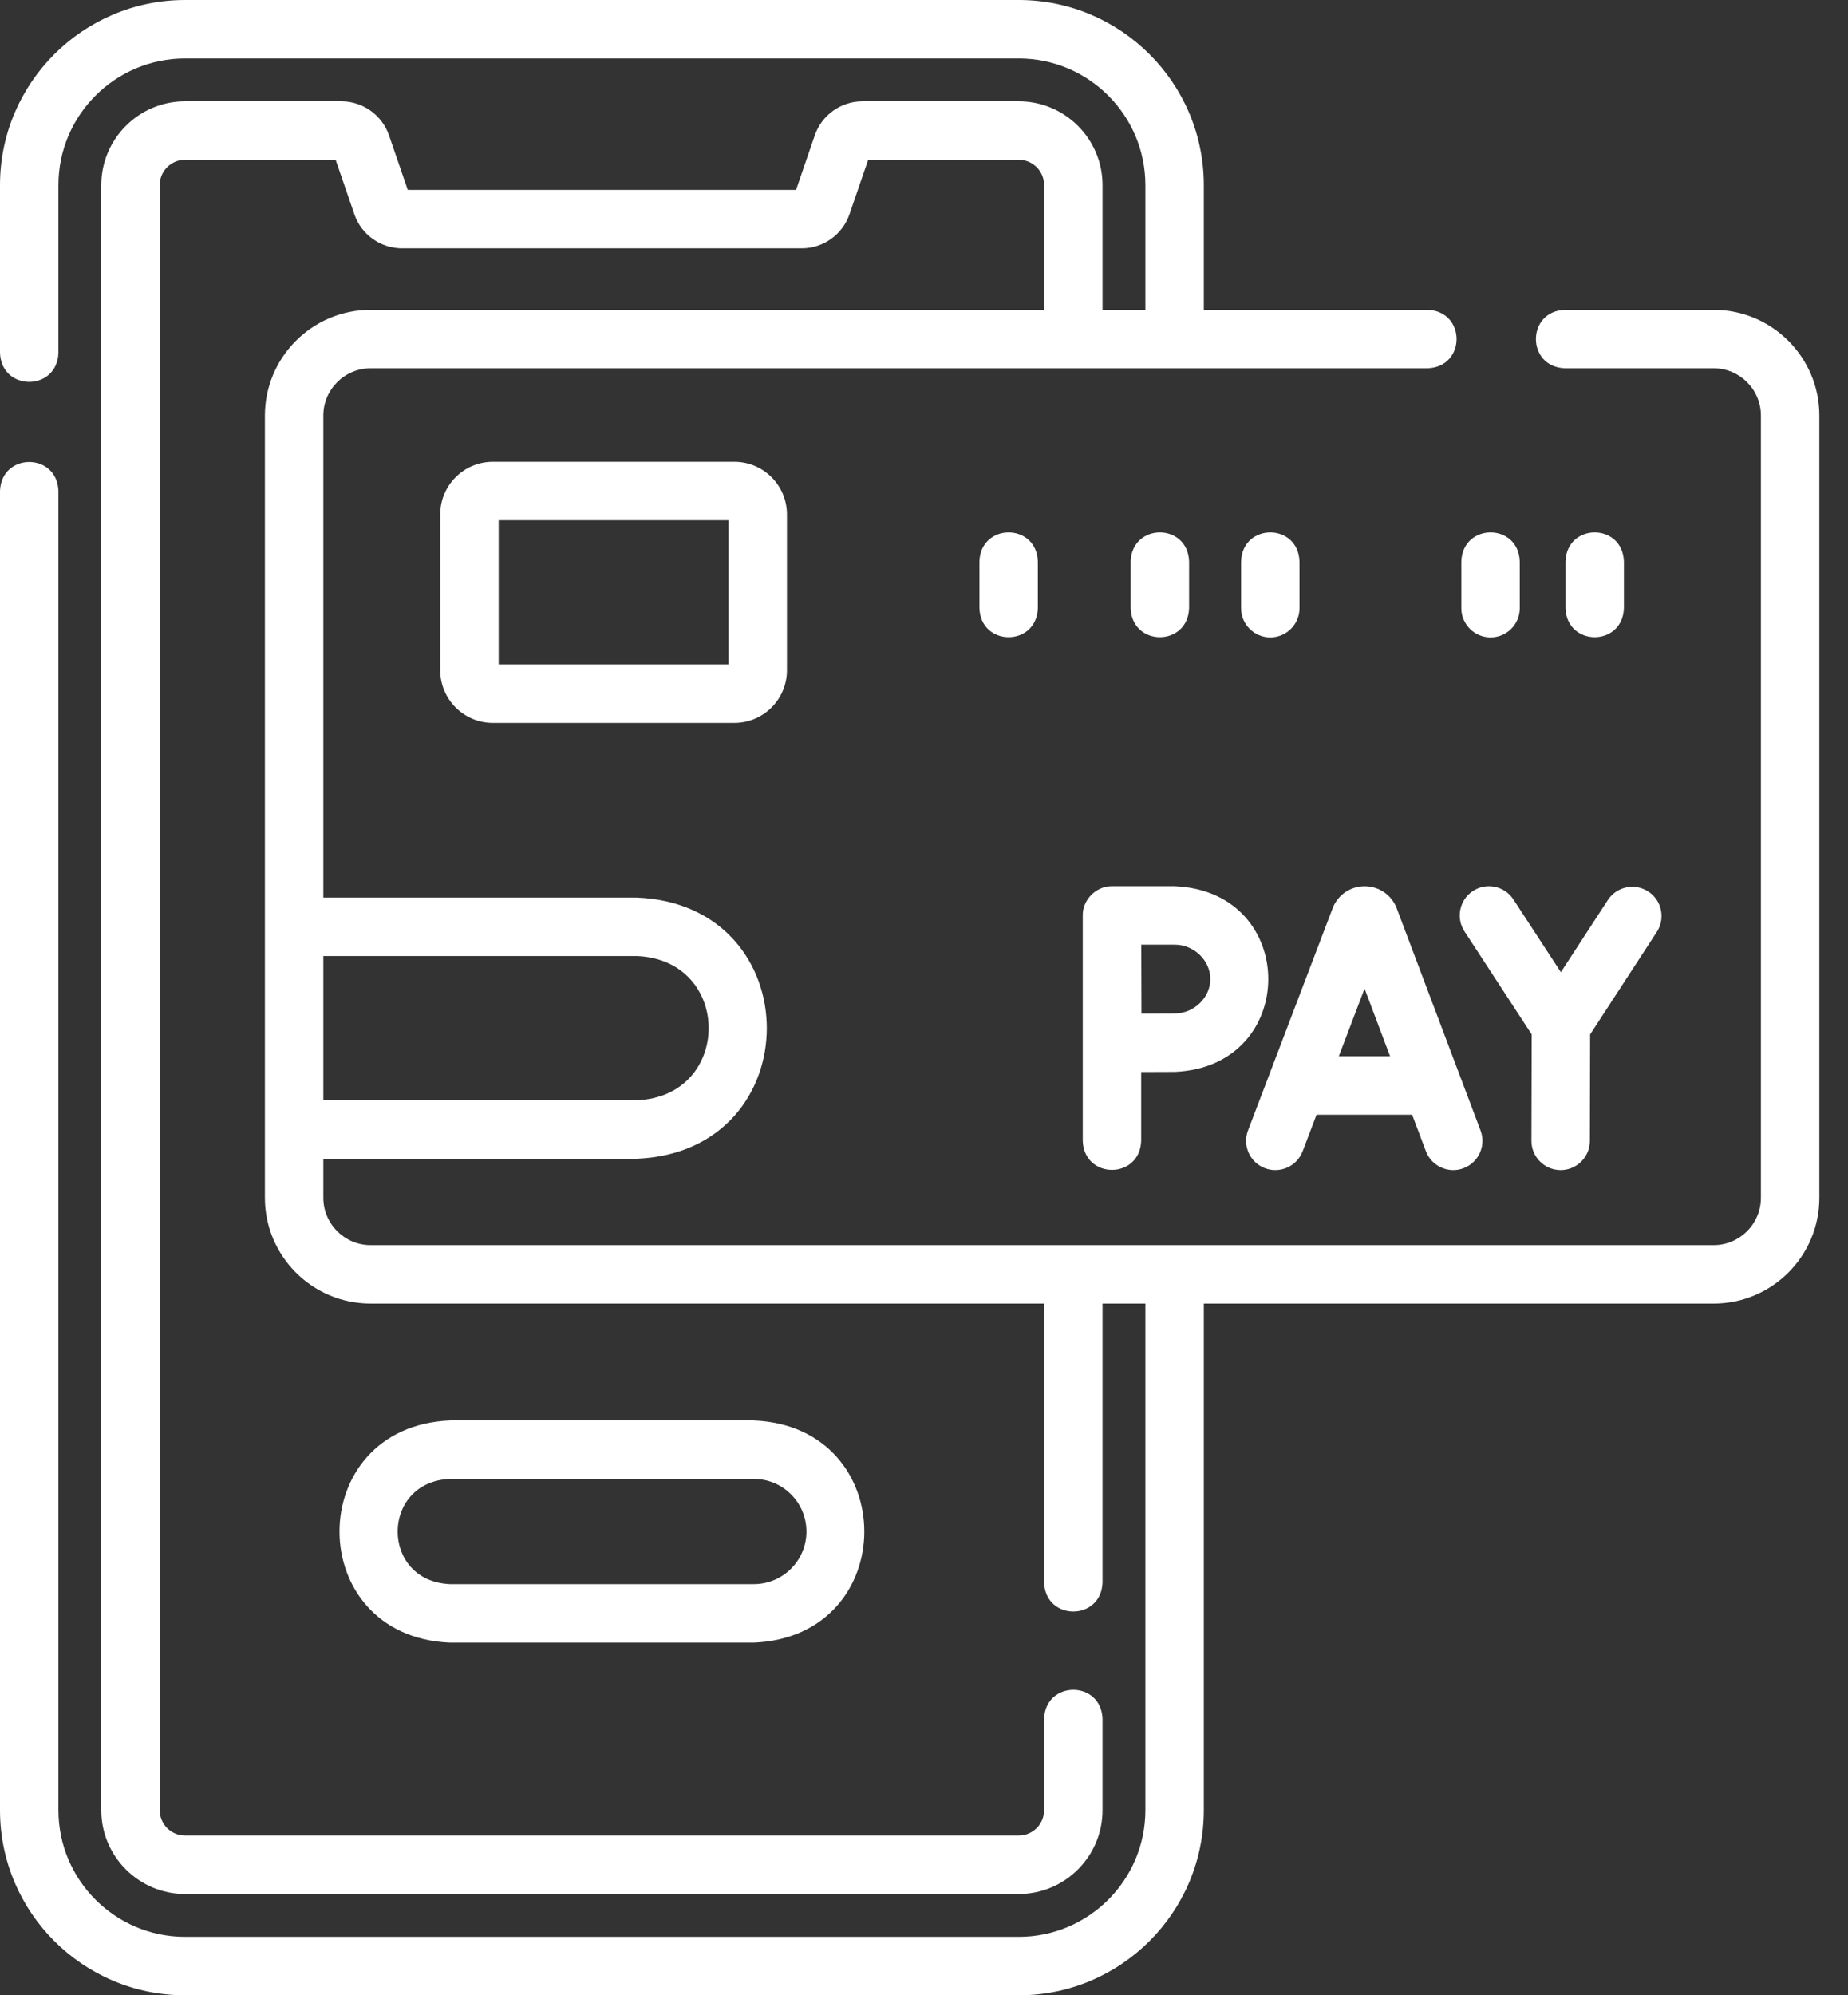
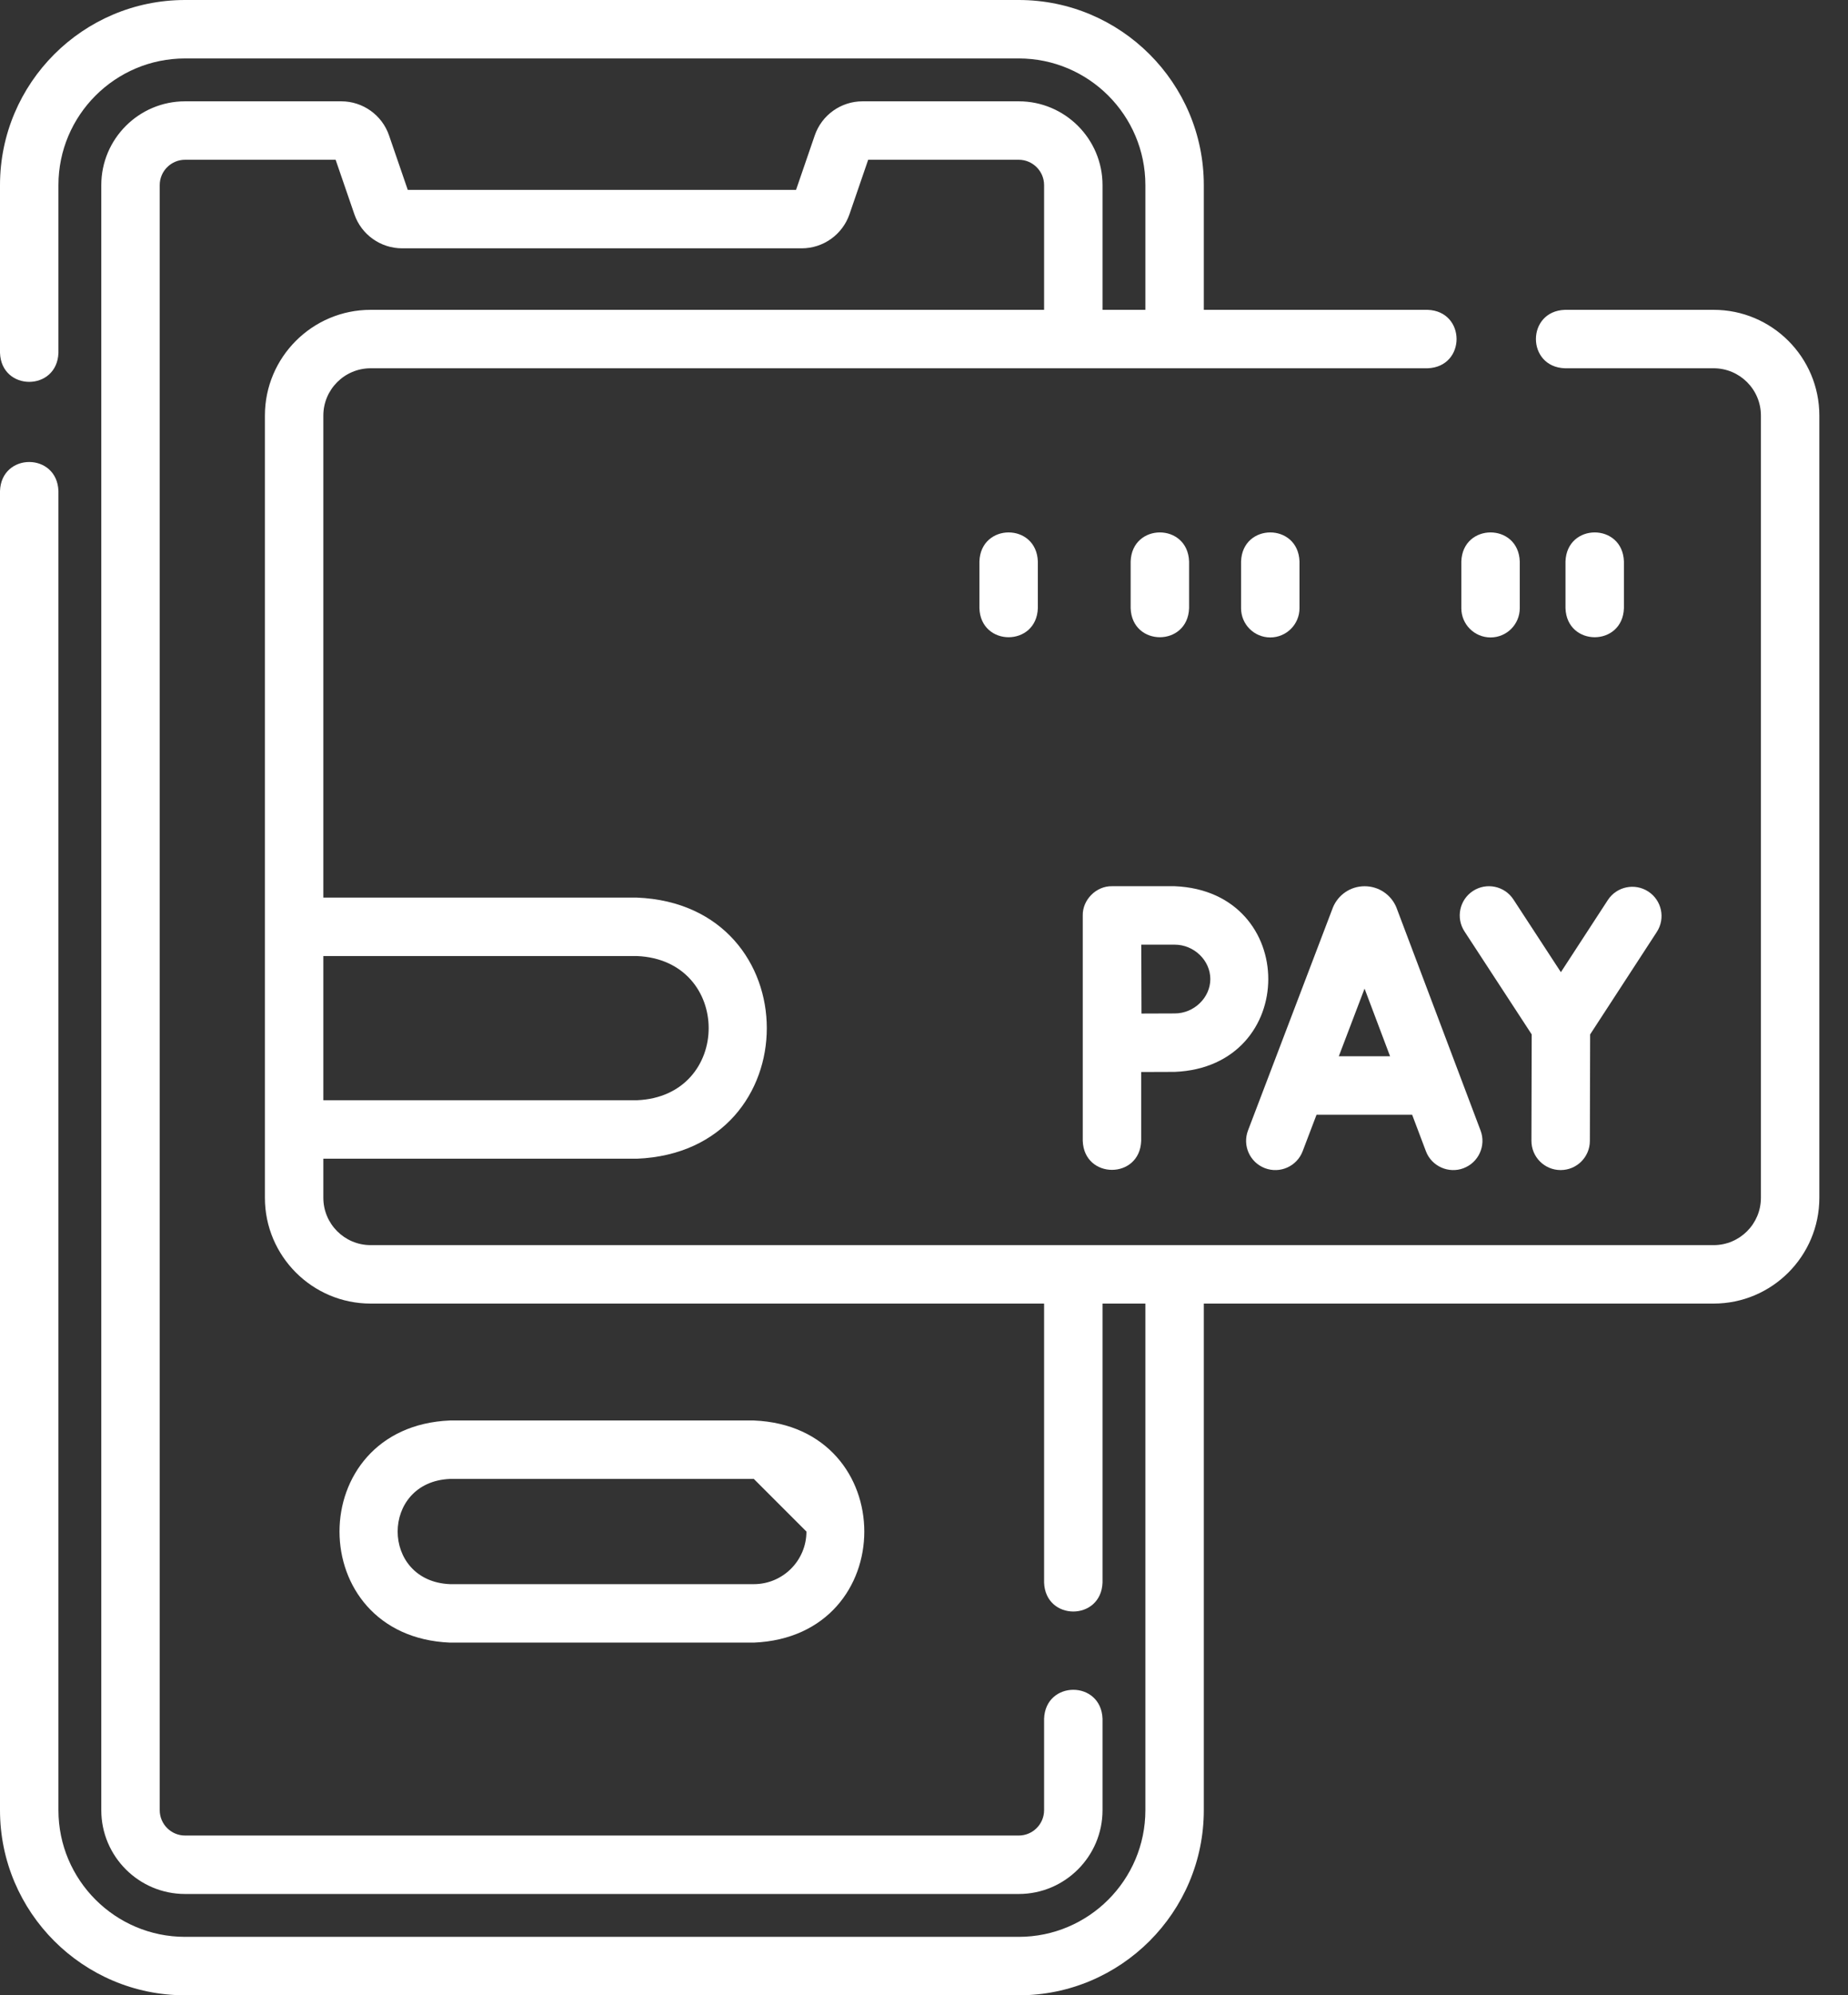
<svg xmlns="http://www.w3.org/2000/svg" width="63" height="68" viewBox="0 0 63 68" fill="none">
  <rect x="0" y="0" width="63" height="68" fill="#333333" stroke="none" />
-   <path d="M15.34 48.41C10.317 48.619 10.321 55.774 15.34 55.98H25.699C30.722 55.772 30.718 48.617 25.699 48.41H15.34ZM27.492 52.195C27.492 53.184 26.688 53.988 25.699 53.988H15.34C12.961 53.89 12.963 50.5 15.34 50.402H25.699C26.688 50.402 27.492 51.207 27.492 52.195Z" fill="white" />
+   <path d="M15.34 48.41C10.317 48.619 10.321 55.774 15.34 55.98H25.699C30.722 55.772 30.718 48.617 25.699 48.41H15.34ZM27.492 52.195C27.492 53.184 26.688 53.988 25.699 53.988H15.34C12.961 53.89 12.963 50.5 15.34 50.402H25.699Z" fill="white" />
  <path d="M58.42 10.559H53.35C52.031 10.604 52.032 12.506 53.35 12.551H58.42C59.309 12.551 60.031 13.273 60.031 14.162V40.822C60.031 41.711 59.309 42.434 58.42 42.434H12.635C11.746 42.434 11.023 41.711 11.023 40.822V39.489H21.715C27.619 39.243 27.614 30.833 21.715 30.59H11.023V14.162C11.023 13.274 11.746 12.551 12.635 12.551H48.667C49.986 12.505 49.985 10.604 48.667 10.559H41.039V6.309C41.039 2.83 38.209 0 34.73 0H6.309C2.83 0 0 2.83 0 6.309V12.025C0.046 13.344 1.947 13.343 1.992 12.025V6.309C1.992 3.928 3.928 1.992 6.309 1.992H34.73C37.111 1.992 39.047 3.928 39.047 6.309V10.559H37.586V6.309C37.586 4.734 36.305 3.453 34.73 3.453H29.405C28.671 3.453 28.016 3.919 27.776 4.614L27.138 6.471H13.901L13.262 4.613C13.023 3.919 12.368 3.453 11.634 3.453H6.309C4.734 3.453 3.453 4.734 3.453 6.309V61.691C3.453 63.266 4.734 64.547 6.309 64.547H34.73C36.305 64.547 37.586 63.266 37.586 61.691V58.577C37.54 57.258 35.639 57.259 35.594 58.577V61.691C35.594 62.167 35.206 62.555 34.73 62.555H6.309C5.833 62.555 5.445 62.167 5.445 61.691V6.309C5.445 5.833 5.833 5.445 6.309 5.445H11.442L12.081 7.303C12.32 7.997 12.975 8.463 13.709 8.463H27.33C28.064 8.463 28.719 7.997 28.959 7.302L29.597 5.445H34.73C35.206 5.445 35.594 5.833 35.594 6.309V10.559H12.635C10.648 10.559 9.031 12.175 9.031 14.162V40.822C9.031 42.809 10.648 44.426 12.635 44.426H35.594V53.932C35.639 55.251 37.541 55.249 37.586 53.932V44.426H39.047V61.691C39.047 64.072 37.111 66.008 34.73 66.008H6.309C3.928 66.008 1.992 64.072 1.992 61.691V16.734C1.946 15.415 0.045 15.416 0 16.734V61.691C0 65.17 2.83 68 6.309 68H34.73C38.209 68 41.039 65.17 41.039 61.691V44.426H58.42C60.407 44.426 62.023 42.809 62.023 40.822V14.162C62.023 12.175 60.407 10.559 58.42 10.559ZM21.715 32.582C24.975 32.718 24.973 37.362 21.715 37.496H11.023V32.582H21.715Z" fill="white" />
  <path d="M43.122 39.811C43.636 40.007 44.212 39.749 44.408 39.235L44.882 37.99H48.141L48.61 39.232C48.804 39.752 49.392 40.005 49.894 39.812C50.408 39.618 50.668 39.043 50.474 38.529L47.615 30.955C47.612 30.946 47.608 30.936 47.605 30.927C47.423 30.487 46.999 30.203 46.523 30.203H46.521C46.044 30.203 45.62 30.489 45.439 30.93C45.436 30.938 45.433 30.945 45.431 30.952L42.546 38.526C42.35 39.04 42.608 39.615 43.122 39.811ZM46.519 33.692L47.389 35.998H45.641L46.519 33.692Z" fill="white" />
  <path d="M52.217 35.252L52.208 38.878C52.207 39.428 52.651 39.875 53.202 39.876H53.204C53.753 39.876 54.199 39.432 54.2 38.883L54.209 35.253L56.482 31.761C56.782 31.3 56.652 30.683 56.191 30.383C55.73 30.083 55.112 30.213 54.812 30.674L53.212 33.132L51.594 30.654C51.293 30.193 50.676 30.064 50.215 30.364C49.755 30.665 49.625 31.282 49.926 31.743L52.217 35.252Z" fill="white" />
  <path d="M36.912 38.88C36.958 40.199 38.859 40.198 38.904 38.88V36.534C39.325 36.532 39.781 36.53 40.047 36.53C44.301 36.356 44.299 30.376 40.047 30.202H37.908C37.372 30.192 36.9 30.665 36.912 31.201V38.88ZM40.047 32.194C40.705 32.194 41.261 32.731 41.261 33.366C41.261 34.001 40.705 34.538 40.047 34.538C39.783 34.538 39.332 34.54 38.914 34.542C38.909 33.554 38.91 33.212 38.907 32.194L40.047 32.194Z" fill="white" />
-   <path d="M16.801 15.738C15.812 15.738 15.008 16.543 15.008 17.531V22.844C15.008 23.832 15.812 24.637 16.801 24.637H25.035C26.024 24.637 26.828 23.832 26.828 22.844V17.531C26.828 16.543 26.024 15.738 25.035 15.738H16.801ZM24.836 22.645H17V17.73H24.836V22.645Z" fill="white" />
  <path d="M33.389 19.134V20.728C33.434 22.047 35.336 22.046 35.381 20.728V19.134C35.335 17.815 33.434 17.816 33.389 19.134Z" fill="white" />
  <path d="M50.815 21.724C51.365 21.724 51.81 21.278 51.81 20.728V19.134C51.765 17.815 49.864 17.816 49.818 19.134V20.728C49.818 21.278 50.264 21.724 50.815 21.724Z" fill="white" />
  <path d="M55.361 20.728V19.134C55.316 17.815 53.414 17.816 53.369 19.134V20.728C53.415 22.047 55.316 22.046 55.361 20.728Z" fill="white" />
  <path d="M40.537 20.728V19.134C40.491 17.815 38.59 17.816 38.545 19.134V20.728C38.59 22.047 40.492 22.046 40.537 20.728Z" fill="white" />
  <path d="M43.305 21.724C43.855 21.724 44.301 21.278 44.301 20.728V19.134C44.255 17.815 42.354 17.816 42.309 19.134V20.728C42.309 21.278 42.754 21.724 43.305 21.724Z" fill="white" />
</svg>